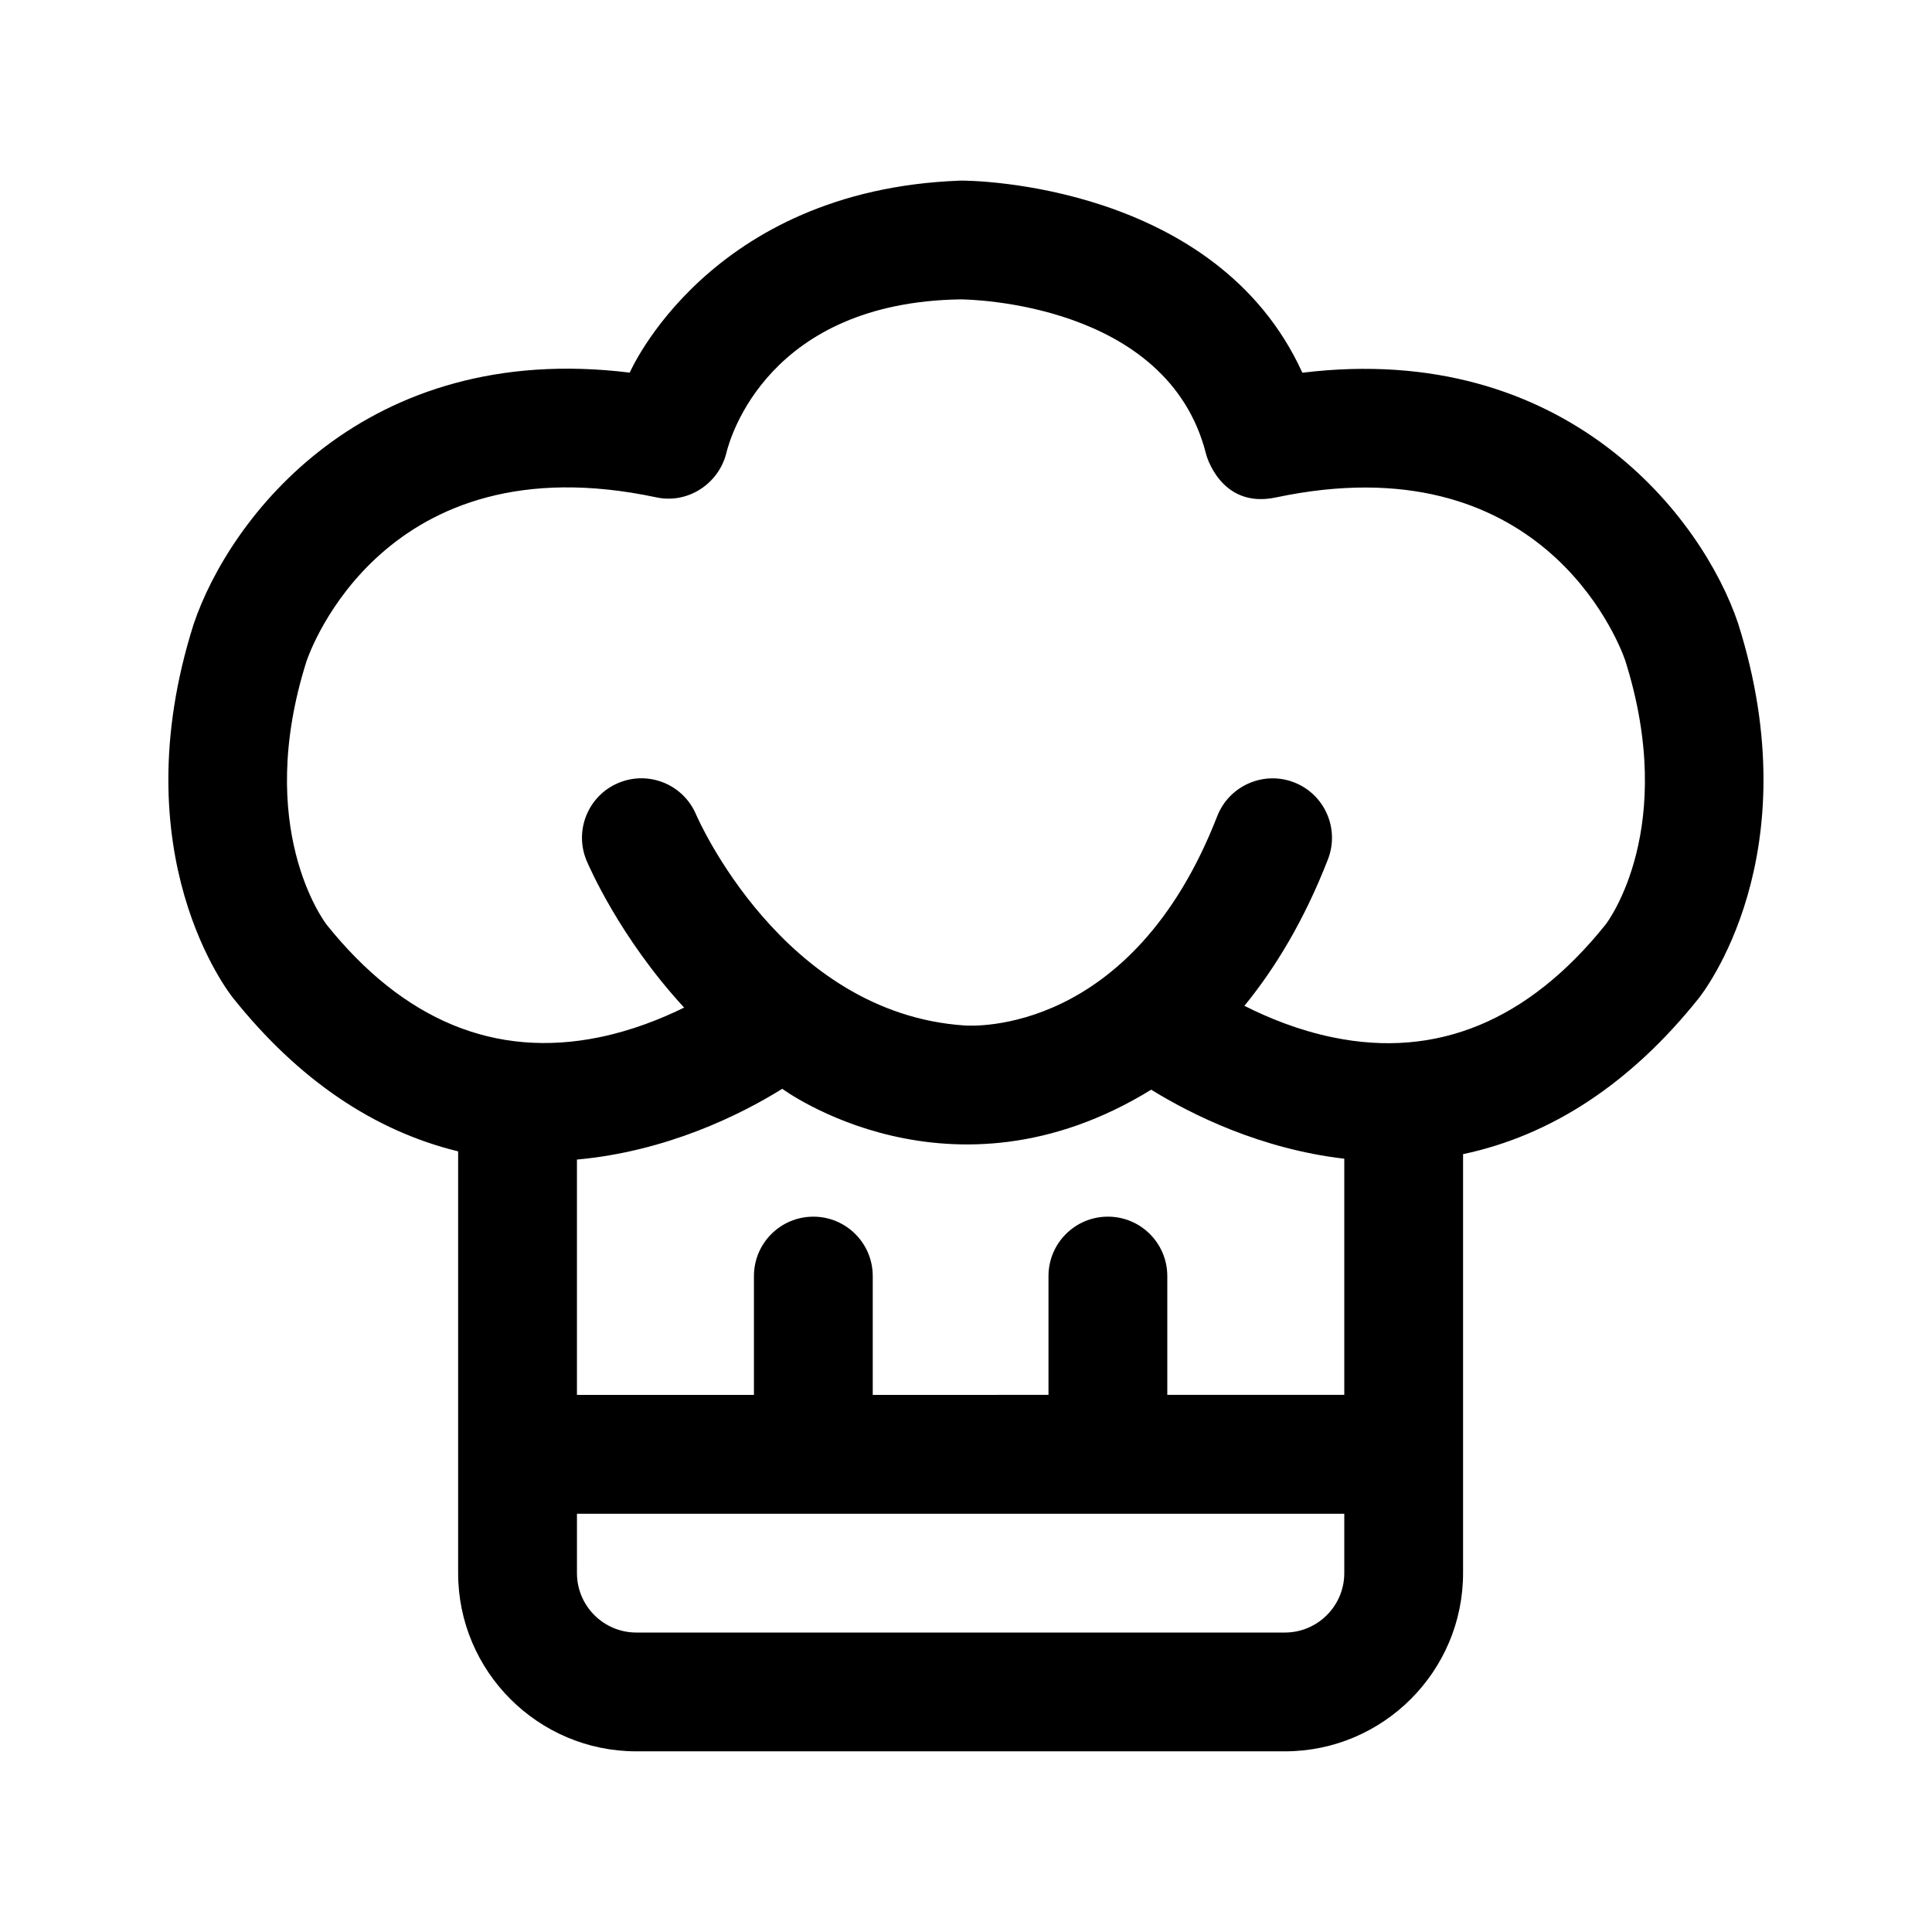
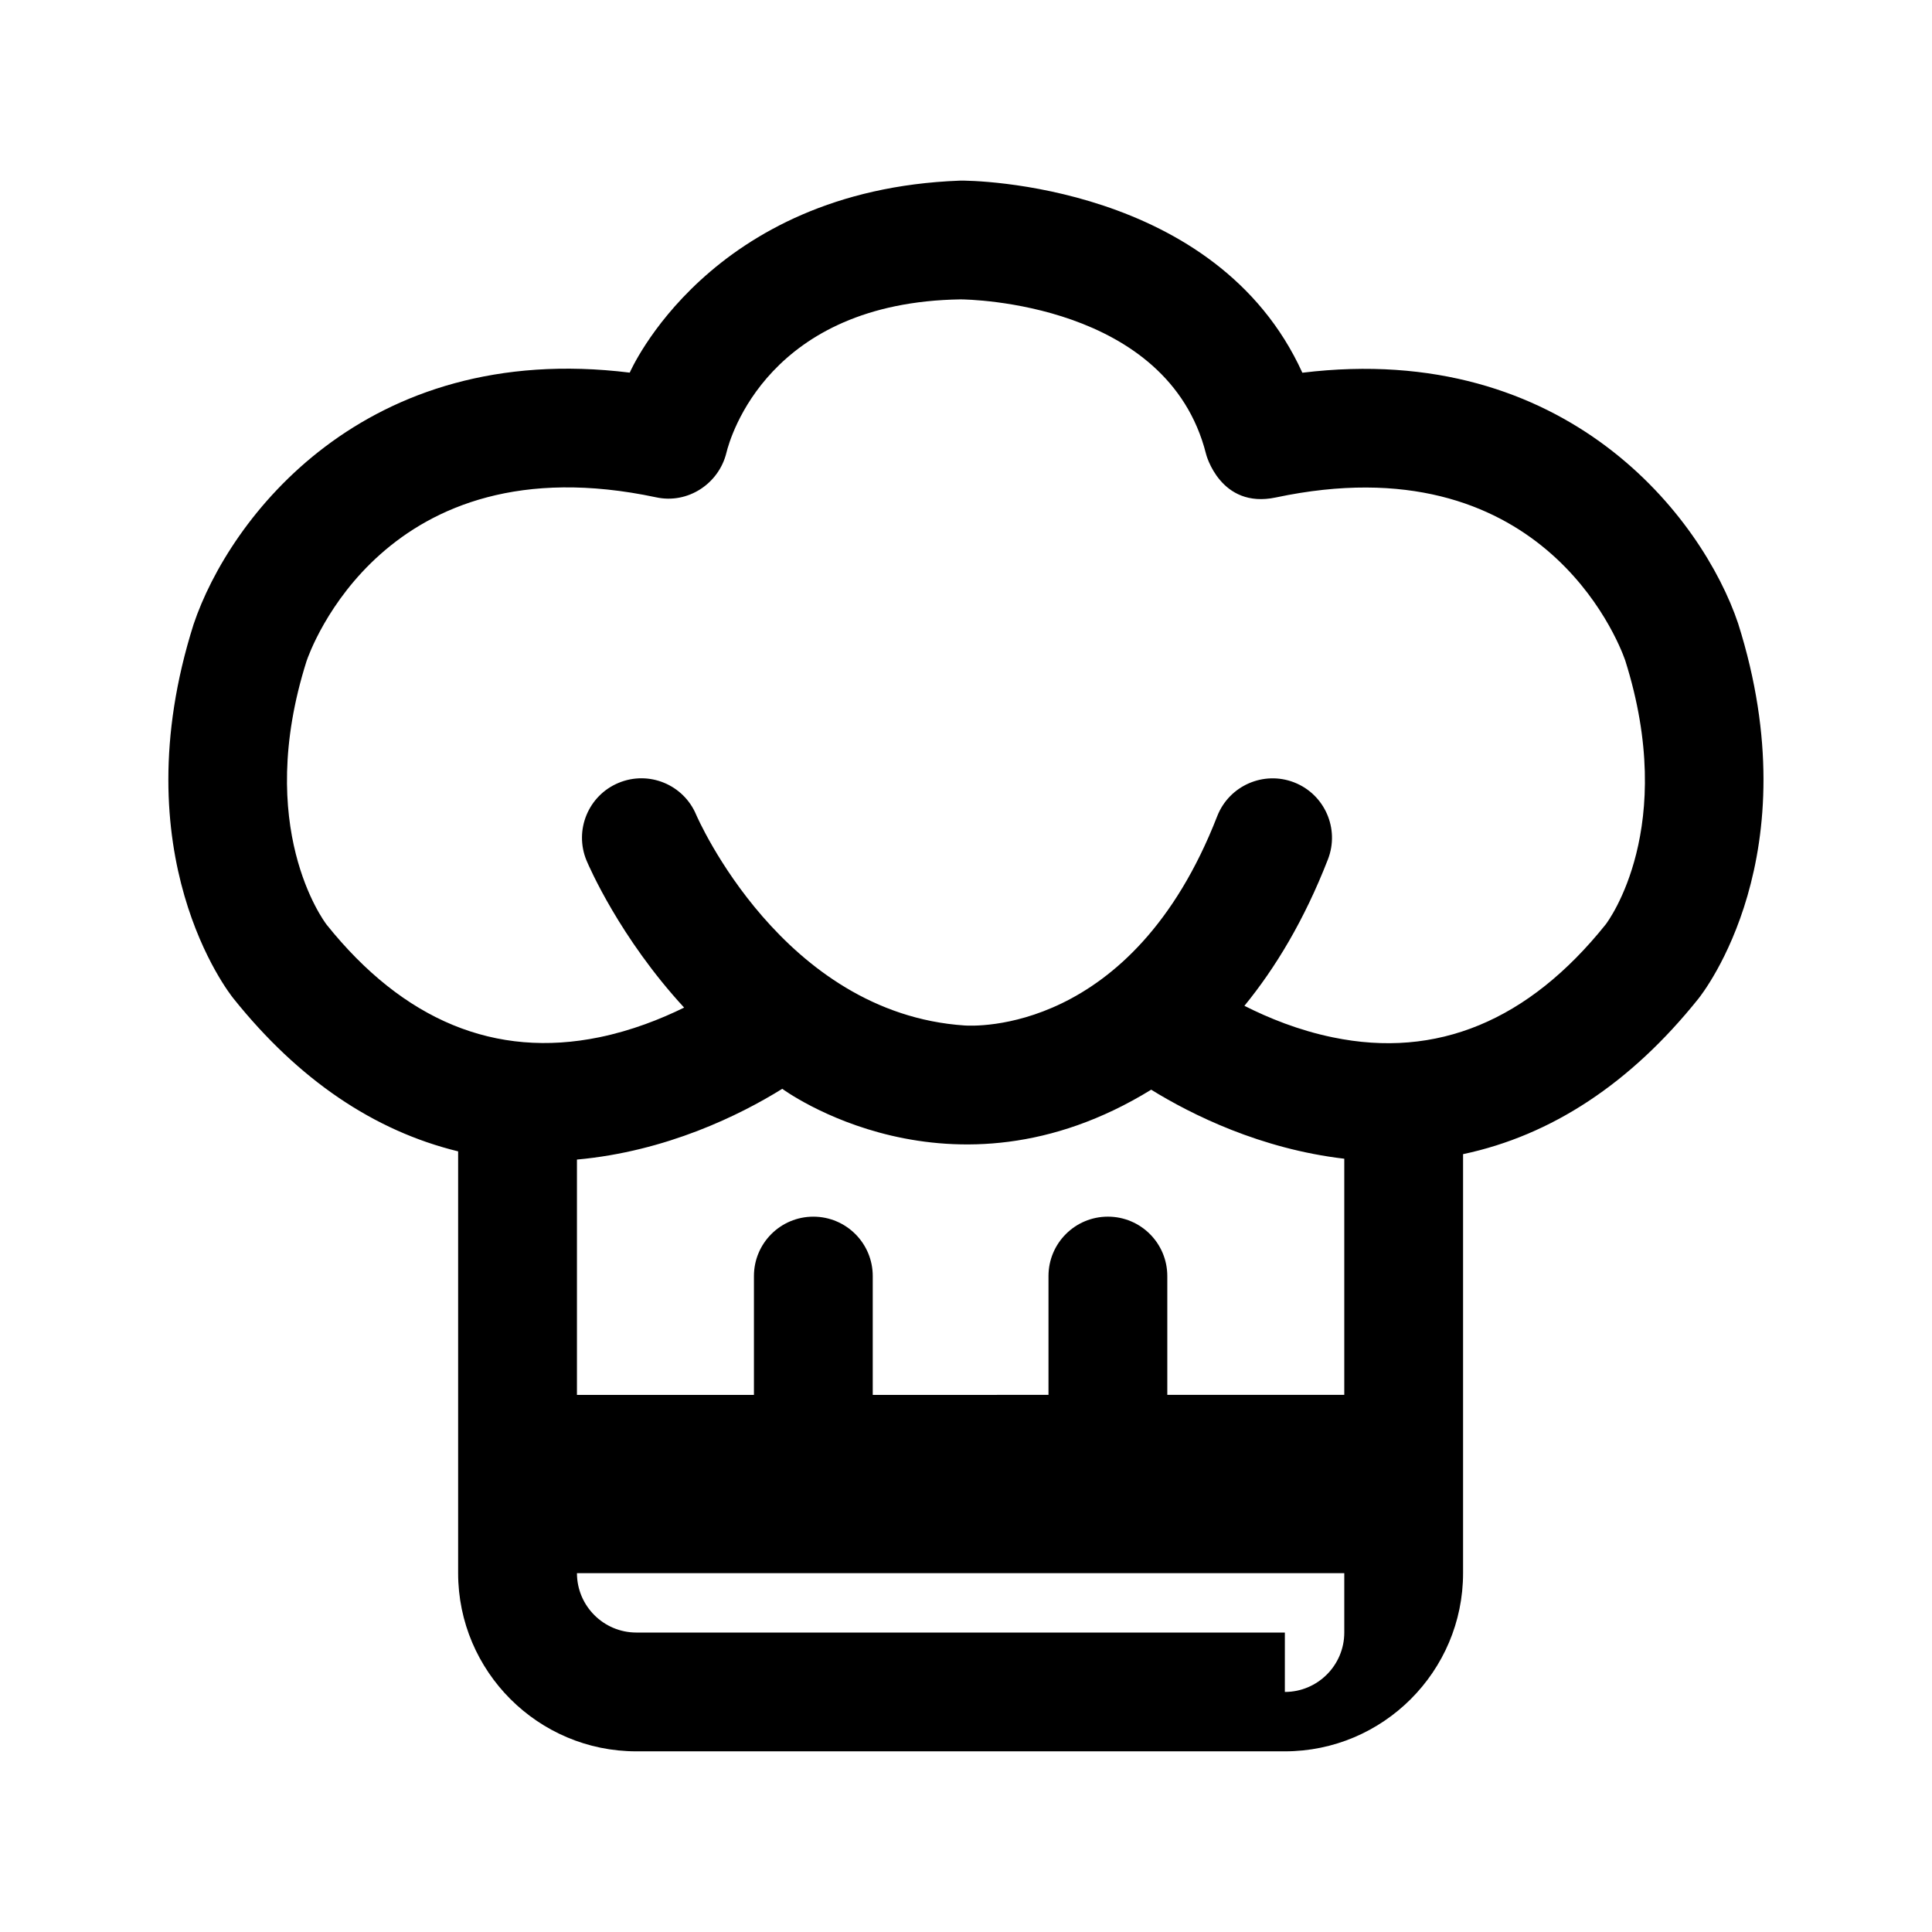
<svg xmlns="http://www.w3.org/2000/svg" fill="#000000" width="800px" height="800px" version="1.1" viewBox="144 144 512 512">
-   <path d="m310.89 242.75c-70.375-8.676-106.16 38.637-115.59 66.707-19.363 61.148 9.398 97.723 10.598 99.188 17.238 21.523 37.234 35.047 59.512 40.477v111.77c0 26.039 21.191 47.23 47.23 47.23h171.86c26.039 0 47.23-21.191 47.23-47.23v-111.03c23.441-4.961 44.398-18.766 62.332-41.156 1.227-1.527 30.008-38.102 10.547-99.52-9.352-27.805-45.199-74.988-115.47-66.41-22.781-50.082-87.457-51.027-90.797-50.902-66.559 2.484-87.453 50.879-87.453 50.879zm138.19 190.03c10.754 6.644 29 15.695 51.168 18.293v62.582h-46.902v-31.488c0-8.707-7.055-15.742-15.742-15.742-8.691 0-15.742 7.039-15.742 15.742v31.488l-46.574 0.004v-31.488c0-8.707-7.055-15.742-15.742-15.742-8.691 0-15.742 7.039-15.742 15.742v31.488h-46.906v-62.363c23.695-2.141 43.281-11.824 54.41-18.75 0-0.016 44.512 33.016 97.773 0.234zm35.422 143.86h-171.86c-8.676 0-15.742-7.055-15.742-15.742v-15.742h203.35v15.742c-0.004 8.688-7.074 15.742-15.75 15.742zm-2.391-300.81c69.918-14.816 90.59 37.473 92.574 43.141 14.012 44.273-4.441 69.07-5.148 69.996-20.453 25.551-44.762 35.676-72.375 29.93-9.02-1.859-16.988-5.117-23.379-8.344 8.188-10.027 15.84-22.641 22.137-38.824 3.148-8.109-0.867-17.238-8.957-20.387-8.094-3.148-17.223 0.867-20.387 8.957-22.594 58.078-64.785 55.594-66.93 55.465-48.32-3.227-70.926-55.324-71.148-55.844-3.352-7.996-12.531-11.793-20.562-8.453-8.031 3.336-11.824 12.547-8.5 20.578 0.629 1.496 8.801 20.453 25.867 38.98-6.234 3.055-13.902 6.094-22.465 7.856-27.551 5.668-51.906-4.394-72.281-29.836-0.789-1.039-19.254-25.836-5.32-69.84 0.82-2.41 20.562-58.727 92.668-43.406 8.359 1.812 16.594-3.574 18.609-11.84 0.992-4.078 11.164-39.848 62.047-40.621 2.234 0.016 54.898 0.82 65.039 40.918-0.02 0.035 3.758 14.707 18.512 11.574z" />
+   <path d="m310.89 242.75c-70.375-8.676-106.16 38.637-115.59 66.707-19.363 61.148 9.398 97.723 10.598 99.188 17.238 21.523 37.234 35.047 59.512 40.477v111.77c0 26.039 21.191 47.23 47.23 47.23h171.86c26.039 0 47.23-21.191 47.23-47.23v-111.03c23.441-4.961 44.398-18.766 62.332-41.156 1.227-1.527 30.008-38.102 10.547-99.52-9.352-27.805-45.199-74.988-115.47-66.41-22.781-50.082-87.457-51.027-90.797-50.902-66.559 2.484-87.453 50.879-87.453 50.879zm138.19 190.03c10.754 6.644 29 15.695 51.168 18.293v62.582h-46.902v-31.488c0-8.707-7.055-15.742-15.742-15.742-8.691 0-15.742 7.039-15.742 15.742v31.488l-46.574 0.004v-31.488c0-8.707-7.055-15.742-15.742-15.742-8.691 0-15.742 7.039-15.742 15.742v31.488h-46.906v-62.363c23.695-2.141 43.281-11.824 54.41-18.75 0-0.016 44.512 33.016 97.773 0.234zm35.422 143.86h-171.86c-8.676 0-15.742-7.055-15.742-15.742h203.35v15.742c-0.004 8.688-7.074 15.742-15.75 15.742zm-2.391-300.81c69.918-14.816 90.59 37.473 92.574 43.141 14.012 44.273-4.441 69.07-5.148 69.996-20.453 25.551-44.762 35.676-72.375 29.93-9.02-1.859-16.988-5.117-23.379-8.344 8.188-10.027 15.84-22.641 22.137-38.824 3.148-8.109-0.867-17.238-8.957-20.387-8.094-3.148-17.223 0.867-20.387 8.957-22.594 58.078-64.785 55.594-66.93 55.465-48.32-3.227-70.926-55.324-71.148-55.844-3.352-7.996-12.531-11.793-20.562-8.453-8.031 3.336-11.824 12.547-8.5 20.578 0.629 1.496 8.801 20.453 25.867 38.98-6.234 3.055-13.902 6.094-22.465 7.856-27.551 5.668-51.906-4.394-72.281-29.836-0.789-1.039-19.254-25.836-5.32-69.84 0.82-2.41 20.562-58.727 92.668-43.406 8.359 1.812 16.594-3.574 18.609-11.84 0.992-4.078 11.164-39.848 62.047-40.621 2.234 0.016 54.898 0.82 65.039 40.918-0.02 0.035 3.758 14.707 18.512 11.574z" />
</svg>